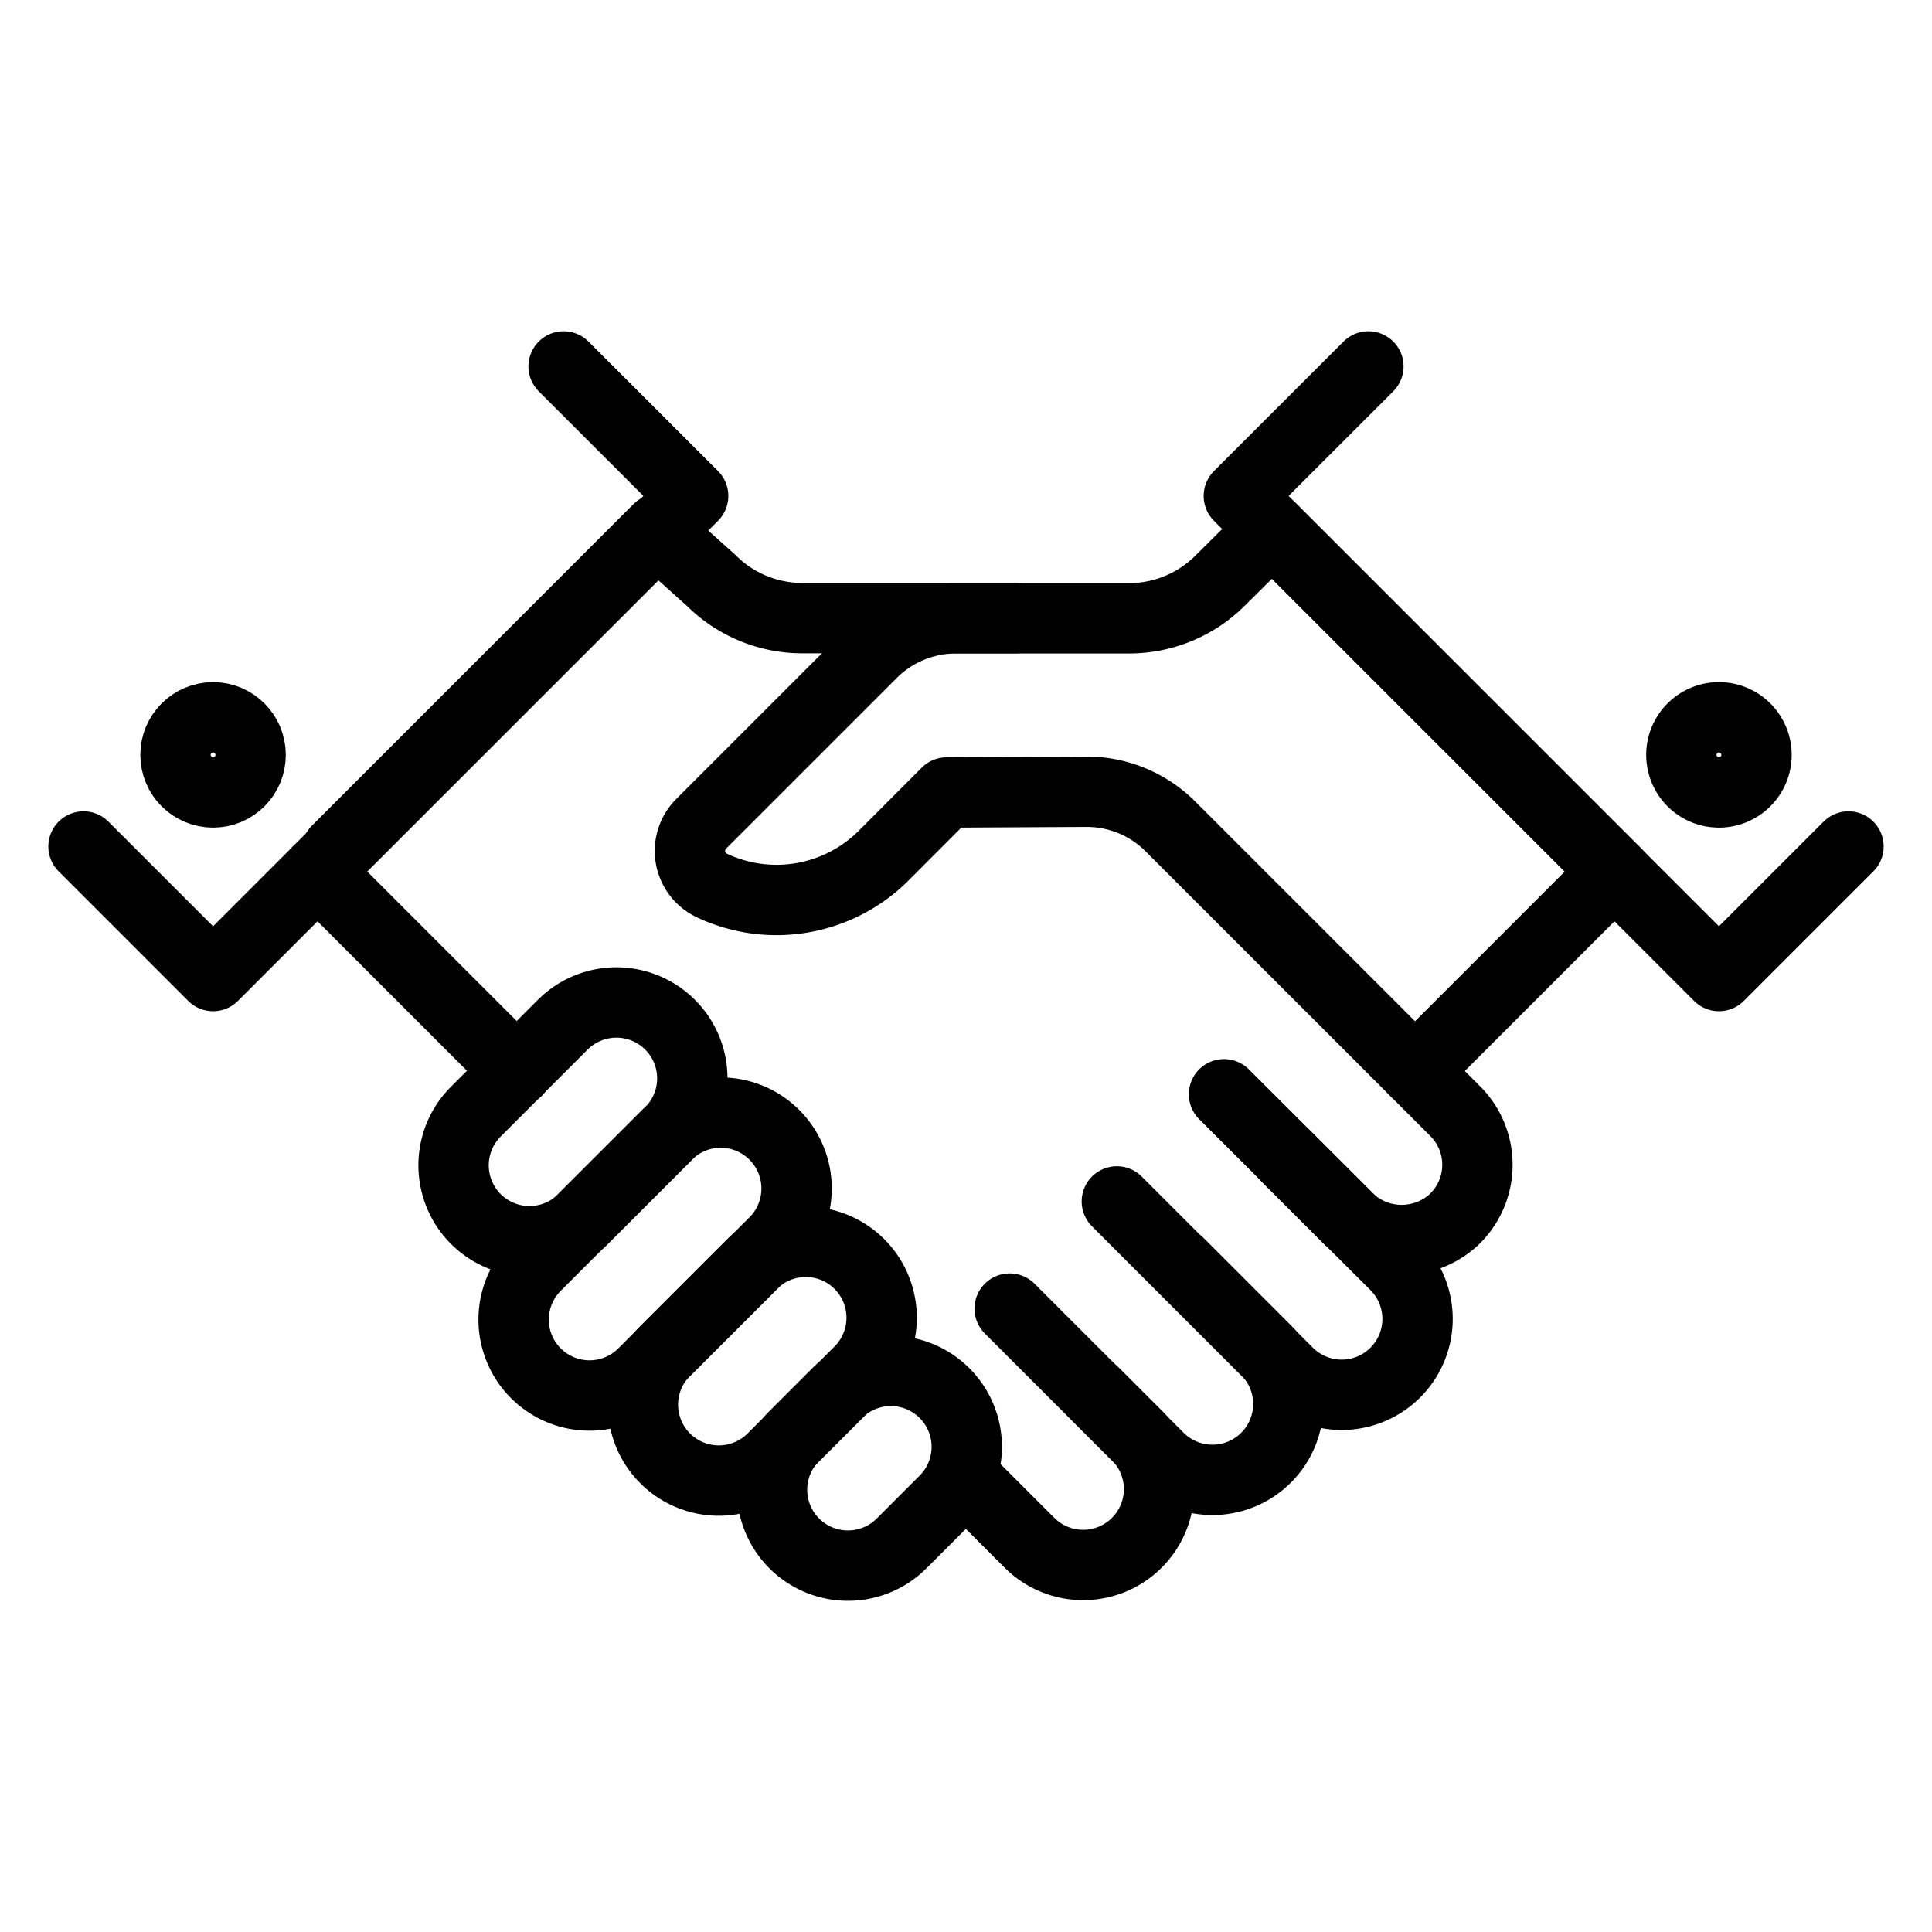
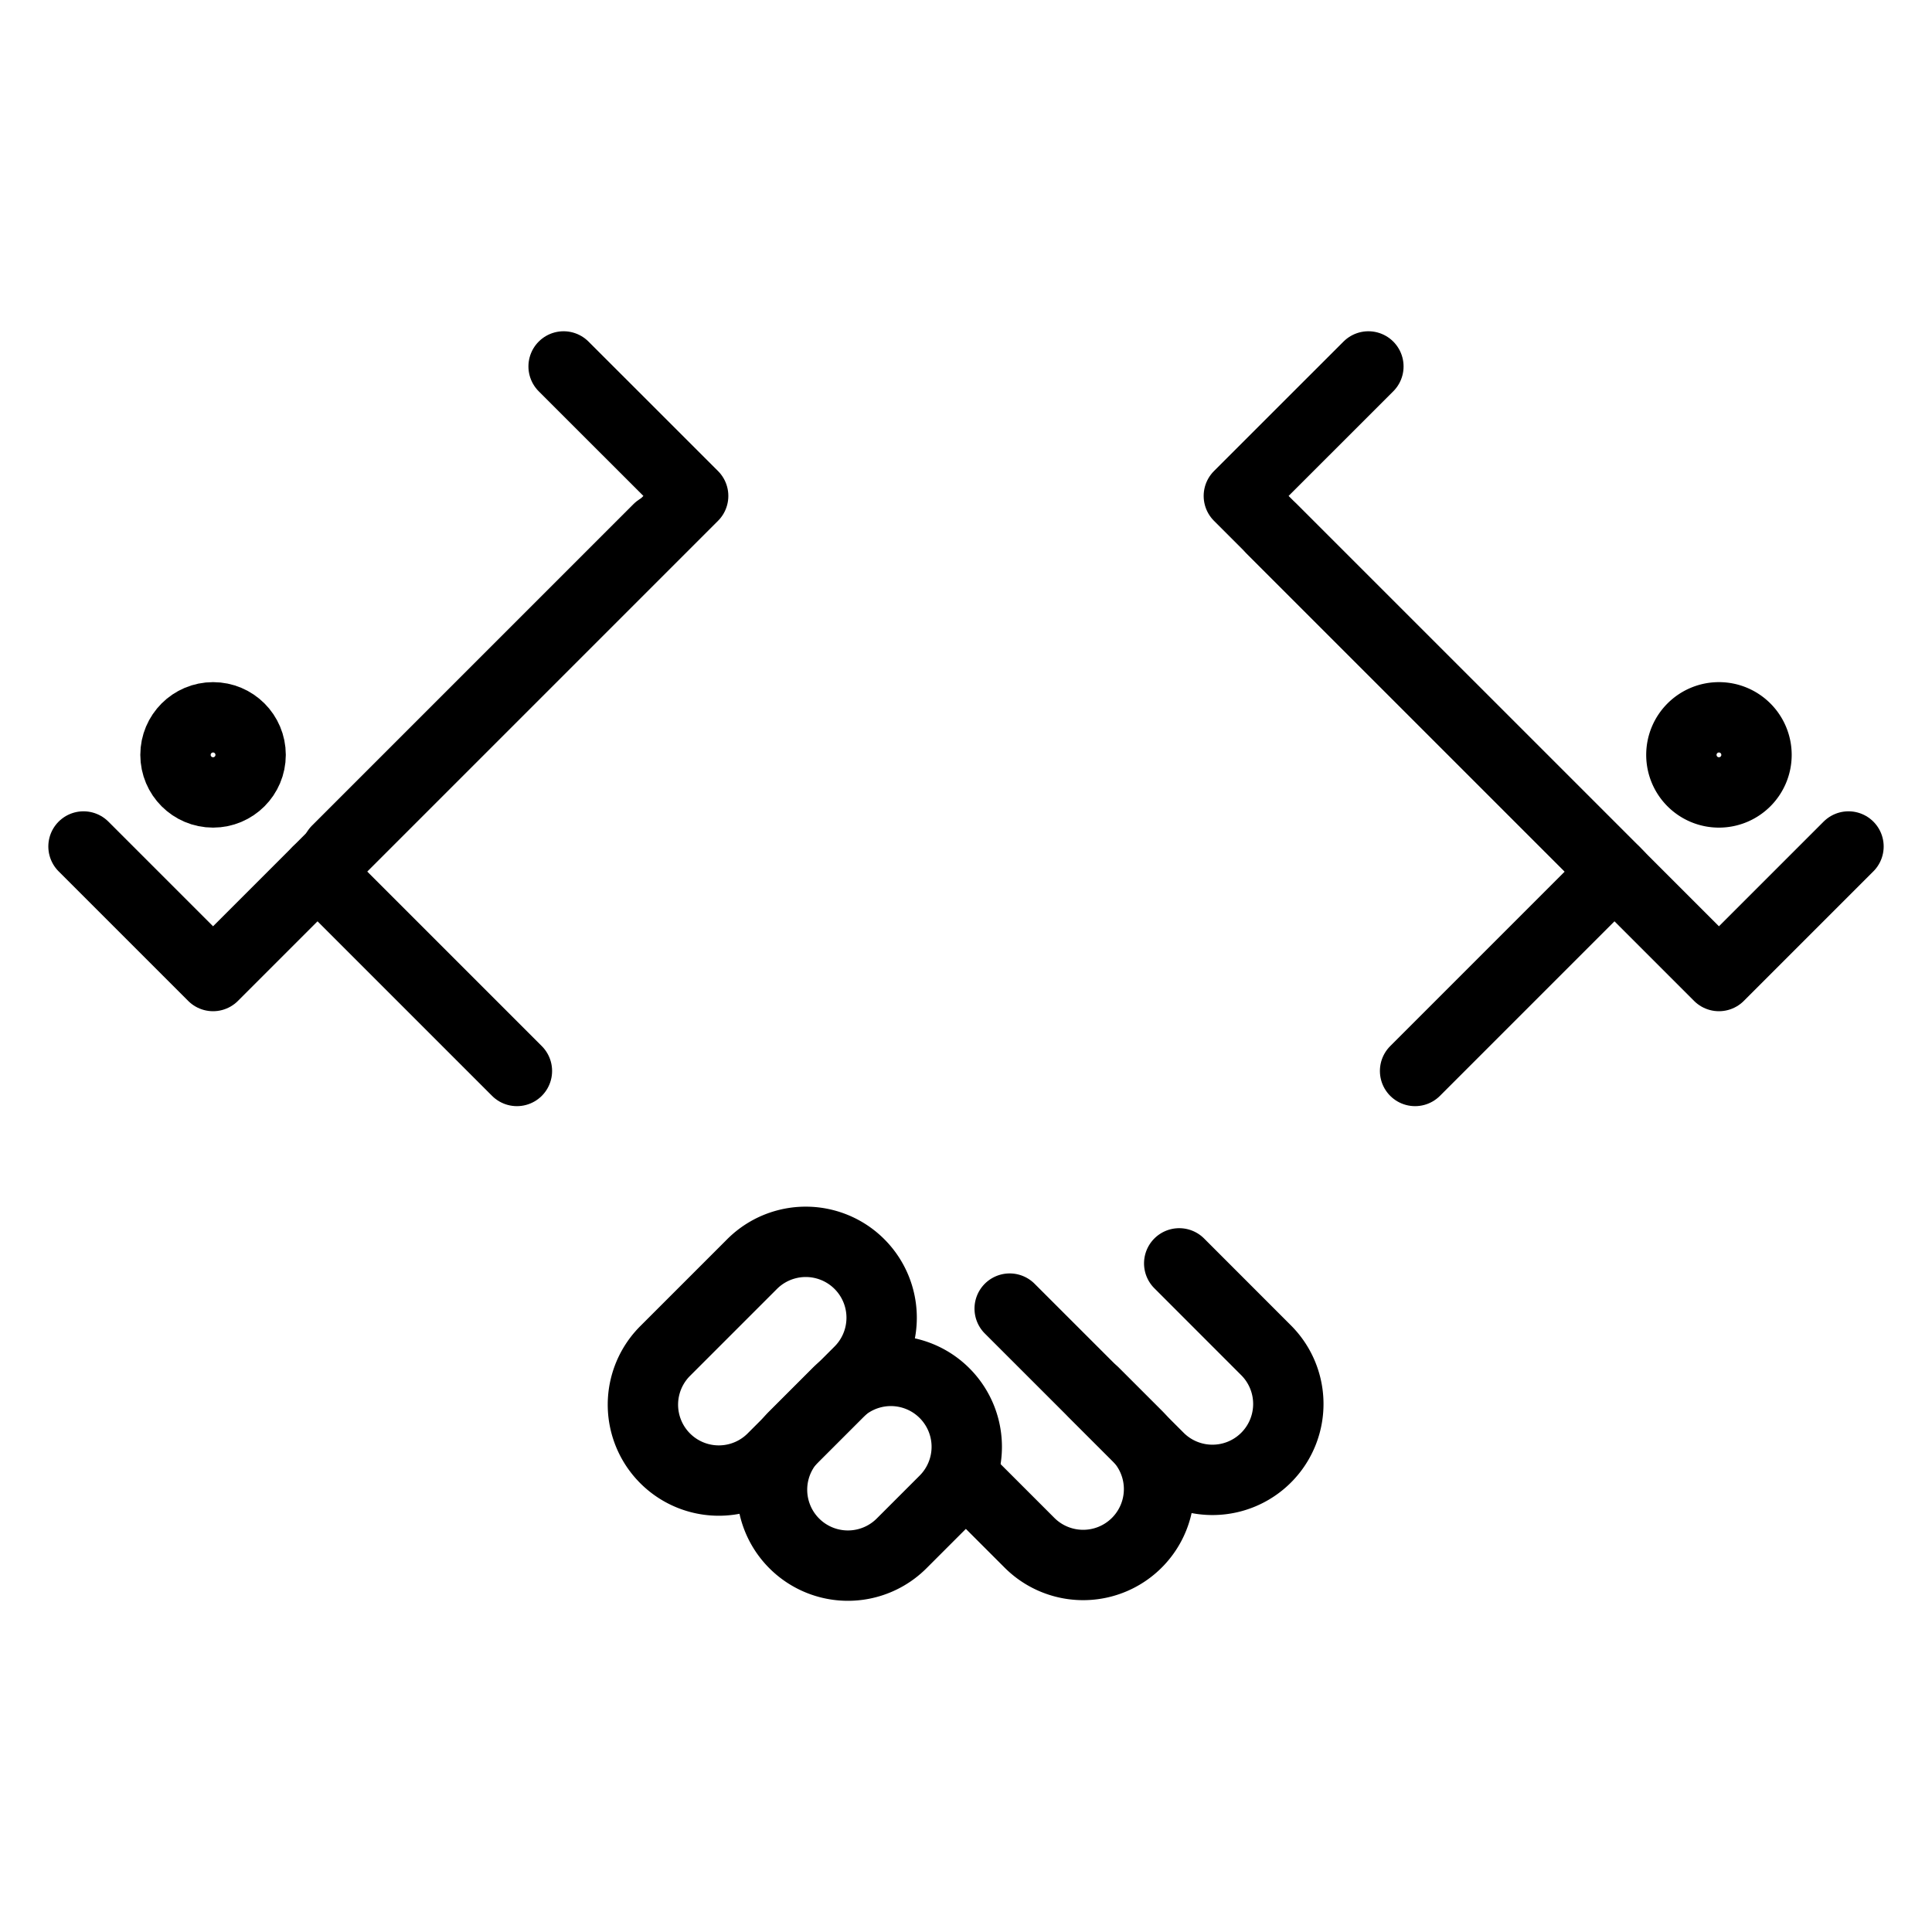
<svg xmlns="http://www.w3.org/2000/svg" id="Icon" viewBox="0 0 360 360">
  <defs>
    <style>.cls-1,.cls-2{fill:none;stroke:#000;stroke-width:13.11px;}.cls-1{stroke-linecap:round;stroke-linejoin:round;}.cls-2{stroke-miterlimit:10;}</style>
  </defs>
  <line class="cls-1" x1="122.67" y1="98.57" x2="62.77" y2="158.47" />
-   <path class="cls-1" d="M189.28,115.18H149.46a24,24,0,0,1-16.91-7l-7.8-7" />
  <polyline class="cls-1" points="15.56 157.73 39.7 181.87 122.84 98.73 129.16 92.41 105.02 68.28" />
  <circle class="cls-2" cx="39.7" cy="140.66" r="7" />
  <path class="cls-1" d="M180.18,275.82l11.65,11.65a14.12,14.12,0,0,0,20-20l-8-8" />
  <path class="cls-1" d="M188.14,243.84l27.78,27.77a14.11,14.11,0,0,0,20-20l-16.19-16.2" />
-   <path class="cls-1" d="M208.11,223.87,240,255.76a14.12,14.12,0,0,0,20-20L228.08,203.9" />
  <path class="cls-1" d="M168,287.59a14.12,14.12,0,1,1-20-20l8-8a14.12,14.12,0,1,1,20,20Z" />
-   <path class="cls-1" d="M108.66,227.14a14.12,14.12,0,0,1-20-20l16.2-16.2a14.12,14.12,0,1,1,20,20Z" />
  <path class="cls-1" d="M143.94,271.74a14.12,14.12,0,0,1-20-20l16.2-16.2a14.12,14.12,0,0,1,20,20Z" />
-   <path class="cls-1" d="M119.85,255.89a14.12,14.12,0,0,1-20-20l24.44-24.43a14.12,14.12,0,1,1,20,20Z" />
  <line class="cls-1" x1="263.68" y1="199.56" x2="300.83" y2="162.41" />
  <line class="cls-1" x1="236.99" y1="98.57" x2="301.56" y2="163.13" />
-   <path class="cls-1" d="M239.65,215.48l11.28,11.28a14.37,14.37,0,0,0,19.89.59,14.12,14.12,0,0,0,.34-20.3L218.1,154a22.07,22.07,0,0,0-15.7-6.47l-26,.14L164.69,159.4A28.25,28.25,0,0,1,132.64,165a7.13,7.13,0,0,1-2-11.48l31.79-31.79a22.21,22.21,0,0,1,15.73-6.52h32.26a24,24,0,0,0,16.91-7l9.69-9.6" />
  <polyline class="cls-1" points="344.44 157.73 320.3 181.87 230.84 92.41 254.98 68.28" />
  <line class="cls-1" x1="96.32" y1="199.56" x2="59.17" y2="162.41" />
  <path class="cls-2" d="M327.3,140.66a7,7,0,1,1-7-7A7,7,0,0,1,327.3,140.66Z" />
</svg>